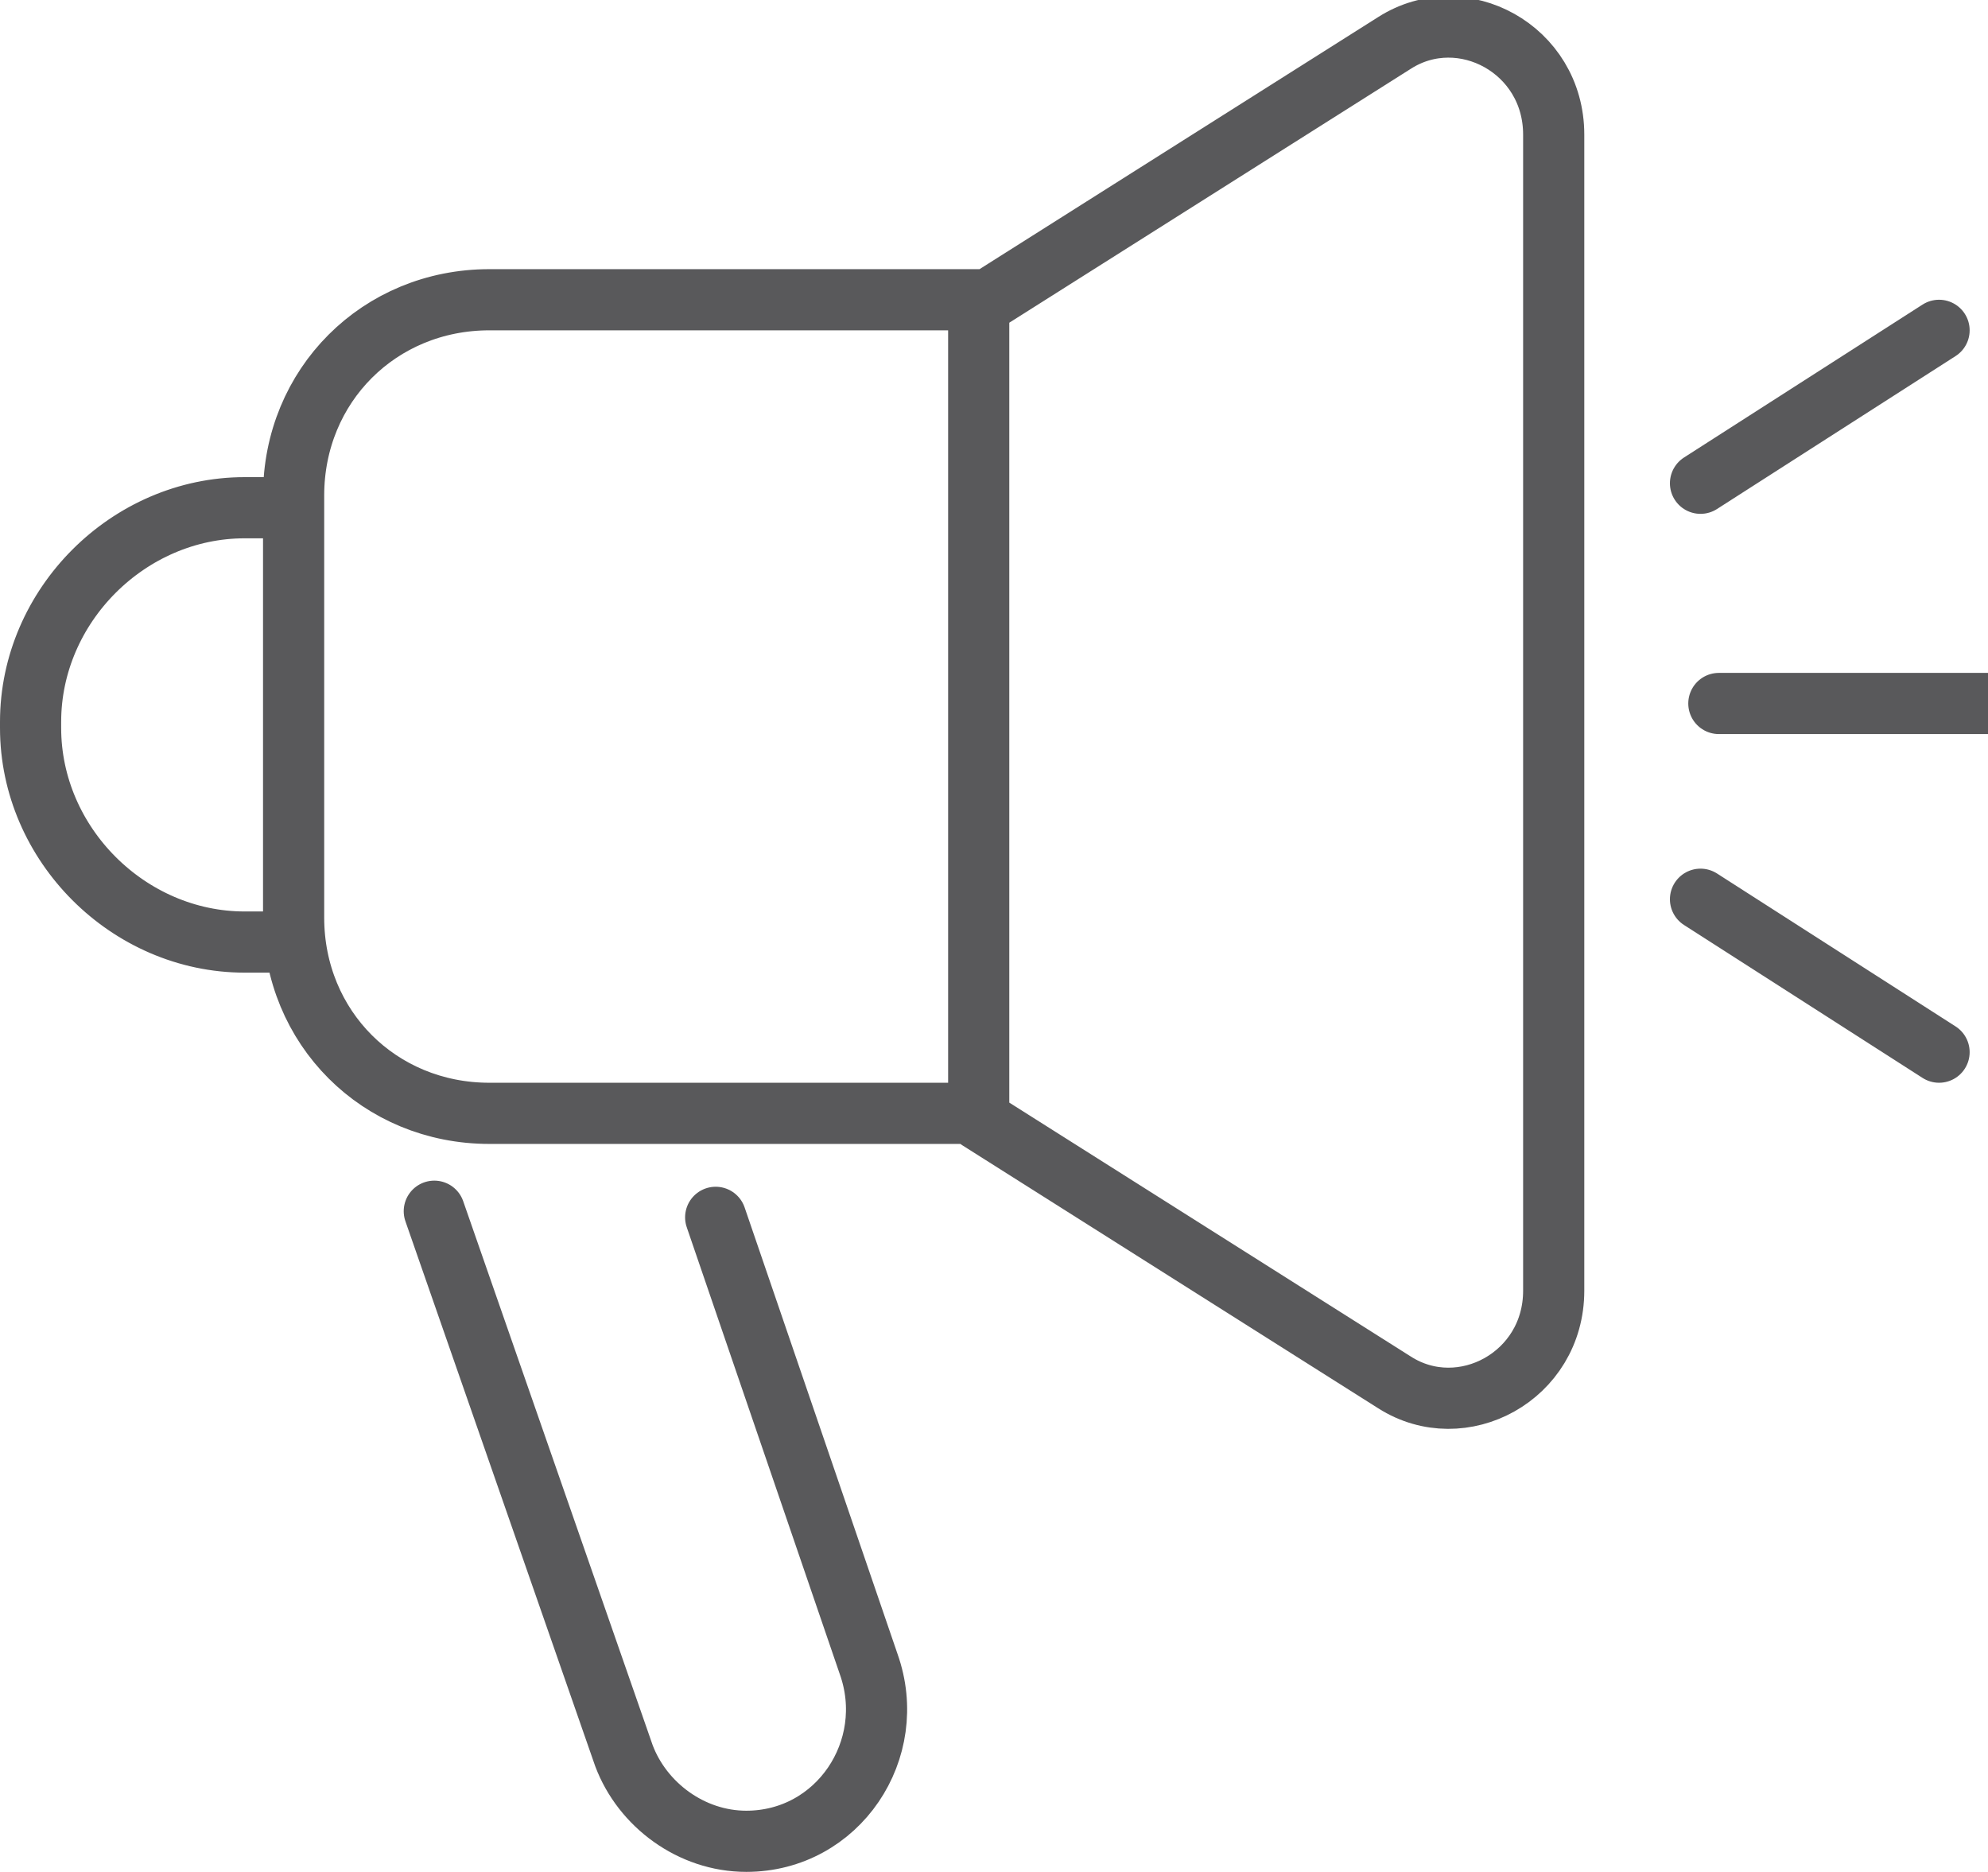
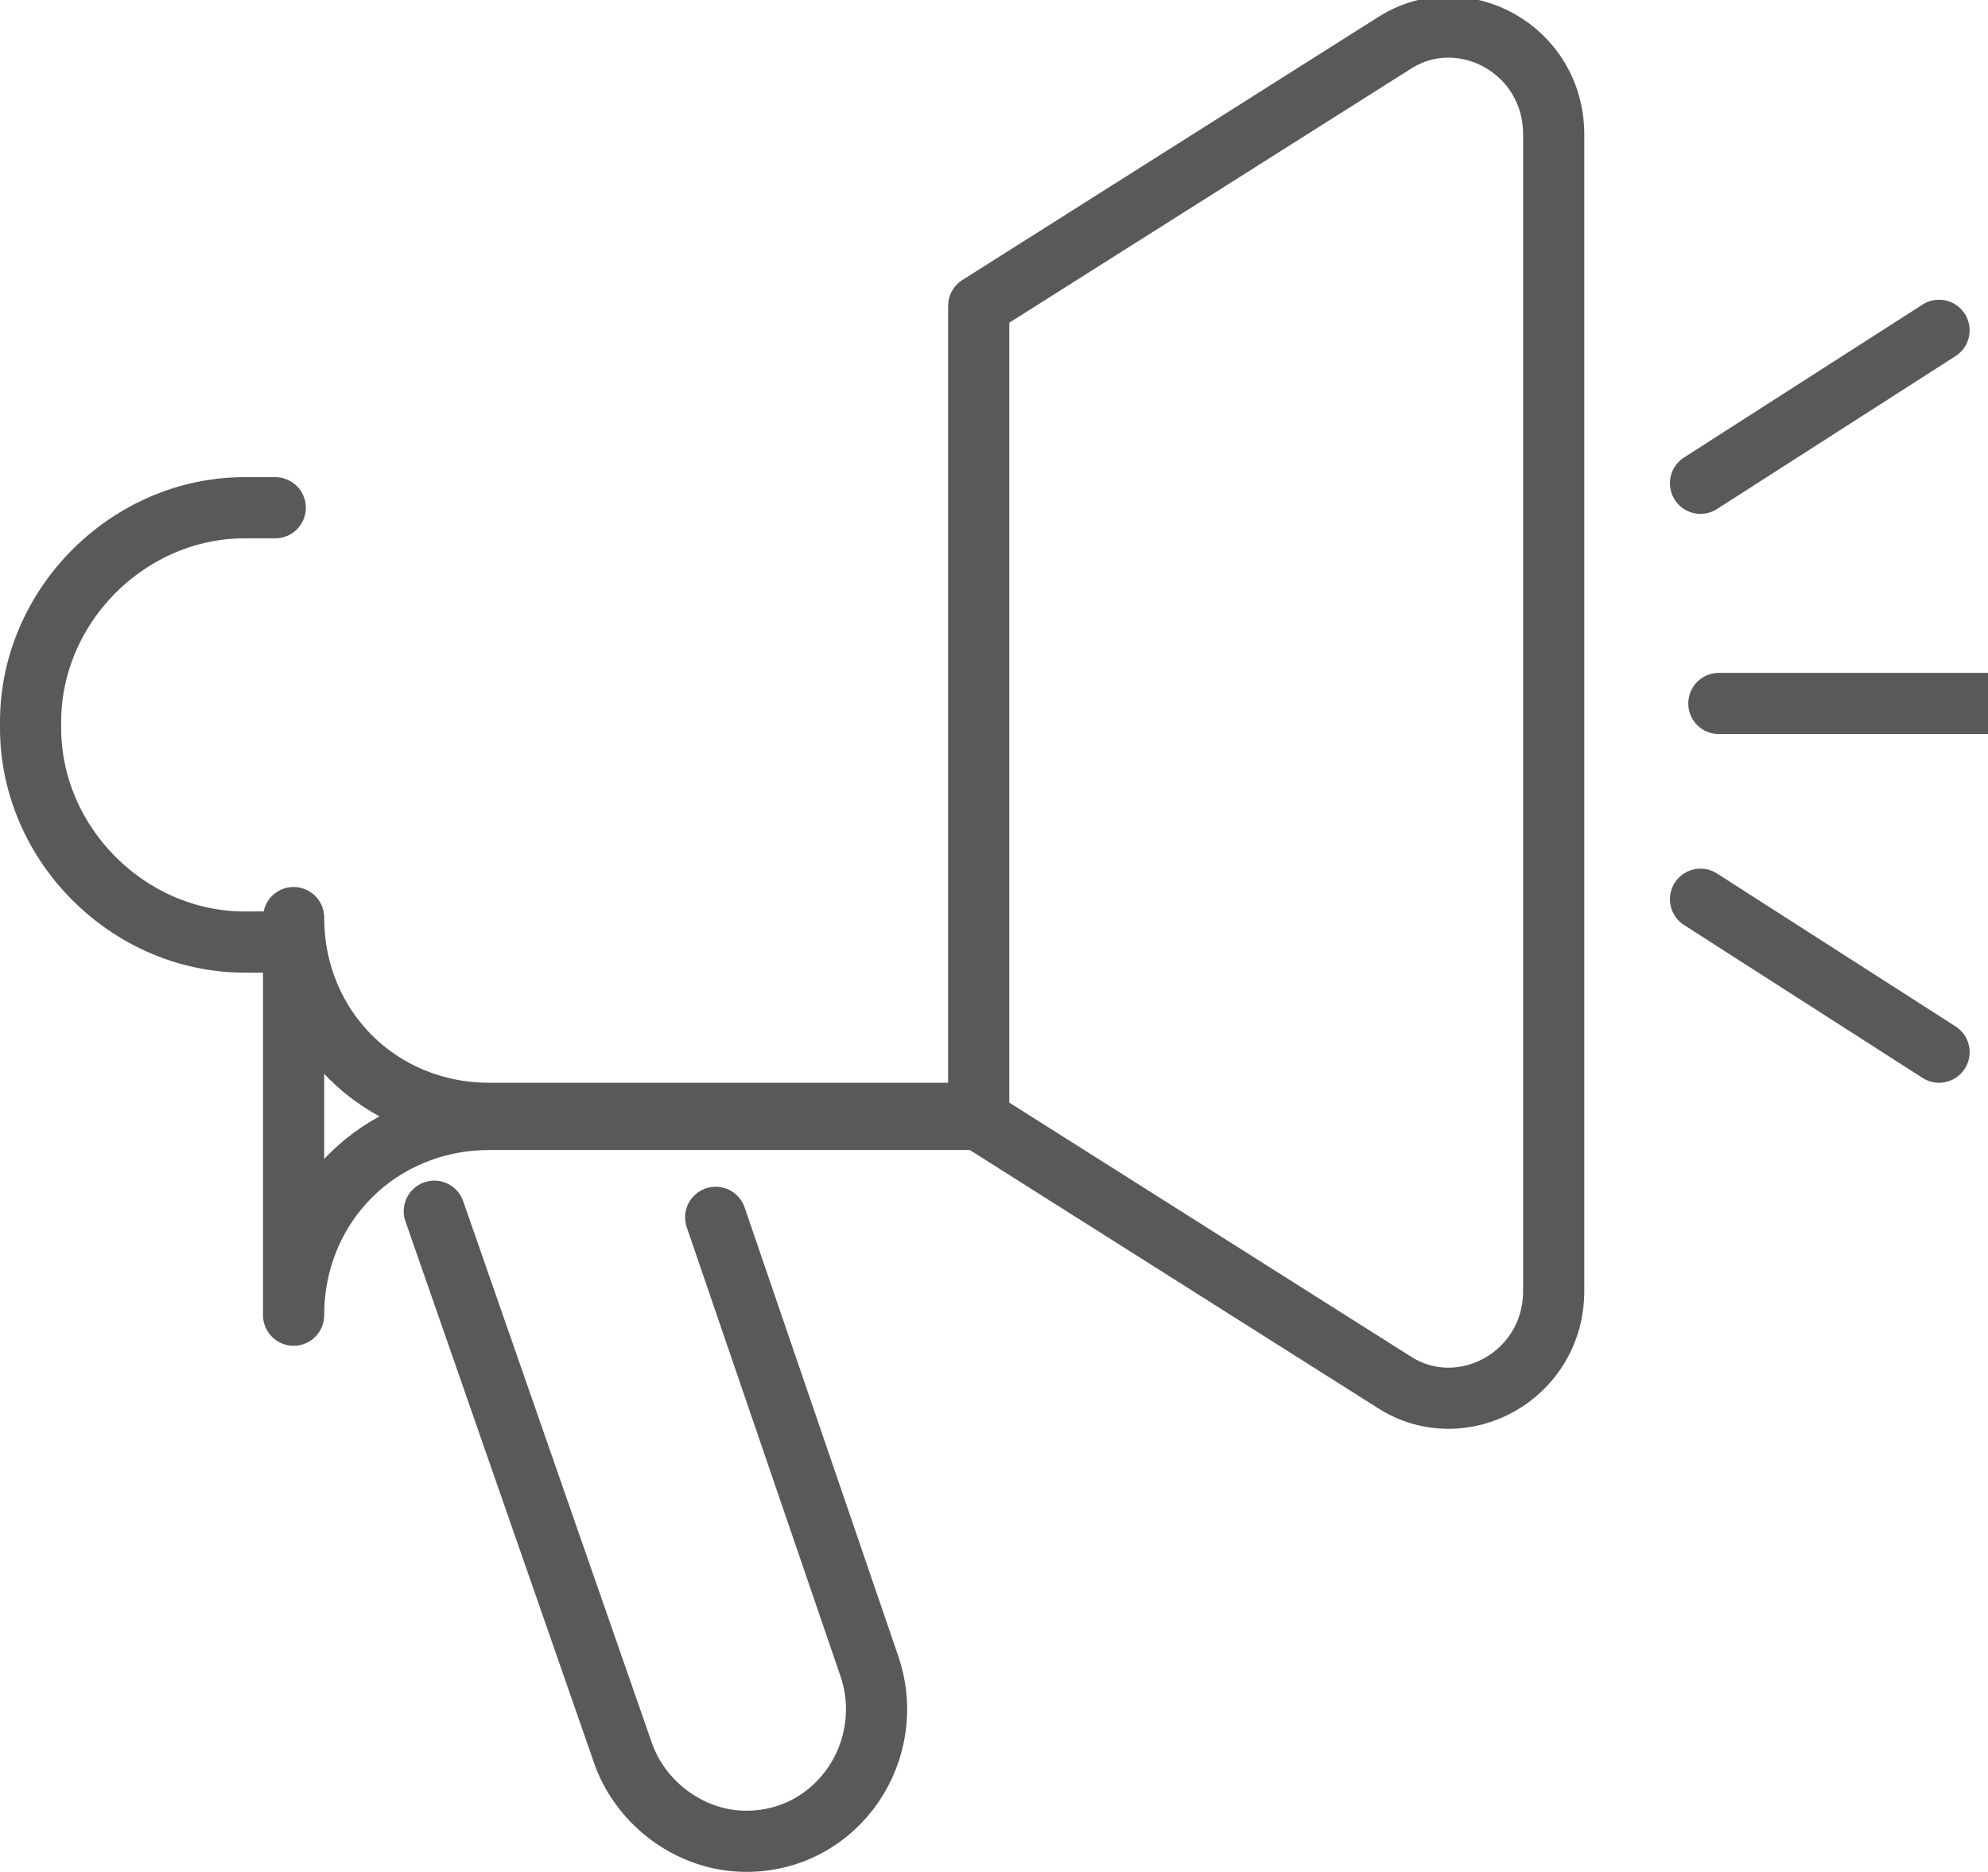
<svg xmlns="http://www.w3.org/2000/svg" version="1.1" id="Layer_1" x="0px" y="0px" viewBox="0 0 32.5 30.6" style="enable-background:new 0 0 32.5 30.6;" xml:space="preserve">
  <style type="text/css">
	.st0{fill:none;stroke:#2B2864;stroke-width:0.318;stroke-linejoin:round;stroke-miterlimit:10;}
	.st1{fill:none;stroke:#59595B;stroke-linecap:round;stroke-linejoin:round;stroke-miterlimit:10;}
	.st2{fill:none;stroke:#59595B;stroke-miterlimit:10;}
</style>
  <g>
-     <path class="st1" d="M16,18.3l6.8,4.3c1.1,0.7,2.6-0.1,2.6-1.5V2.2c0-1.4-1.5-2.2-2.6-1.5L16,5v9.9V18.3L16,18.3z M16,4.9H8   c-1.8,0-3.2,1.4-3.2,3.2V15c0,1.8,1.4,3.2,3.2,3.2h8 M4.5,8.3H4c-1.9,0-3.5,1.6-3.5,3.5v0.1c0,1.9,1.6,3.5,3.5,3.5h0.5 M7.1,19.8   l3.1,8.9c0.3,0.8,1.1,1.4,2,1.4l0,0c1.5,0,2.5-1.5,2-2.9l-2.5-7.3 M27.8,7.9l3.9-2.5 M31.7,17.2l-3.9-2.5 M28.1,11.5h4.4" />
+     <path class="st1" d="M16,18.3l6.8,4.3c1.1,0.7,2.6-0.1,2.6-1.5V2.2c0-1.4-1.5-2.2-2.6-1.5L16,5v9.9V18.3L16,18.3z H8   c-1.8,0-3.2,1.4-3.2,3.2V15c0,1.8,1.4,3.2,3.2,3.2h8 M4.5,8.3H4c-1.9,0-3.5,1.6-3.5,3.5v0.1c0,1.9,1.6,3.5,3.5,3.5h0.5 M7.1,19.8   l3.1,8.9c0.3,0.8,1.1,1.4,2,1.4l0,0c1.5,0,2.5-1.5,2-2.9l-2.5-7.3 M27.8,7.9l3.9-2.5 M31.7,17.2l-3.9-2.5 M28.1,11.5h4.4" />
  </g>
</svg>